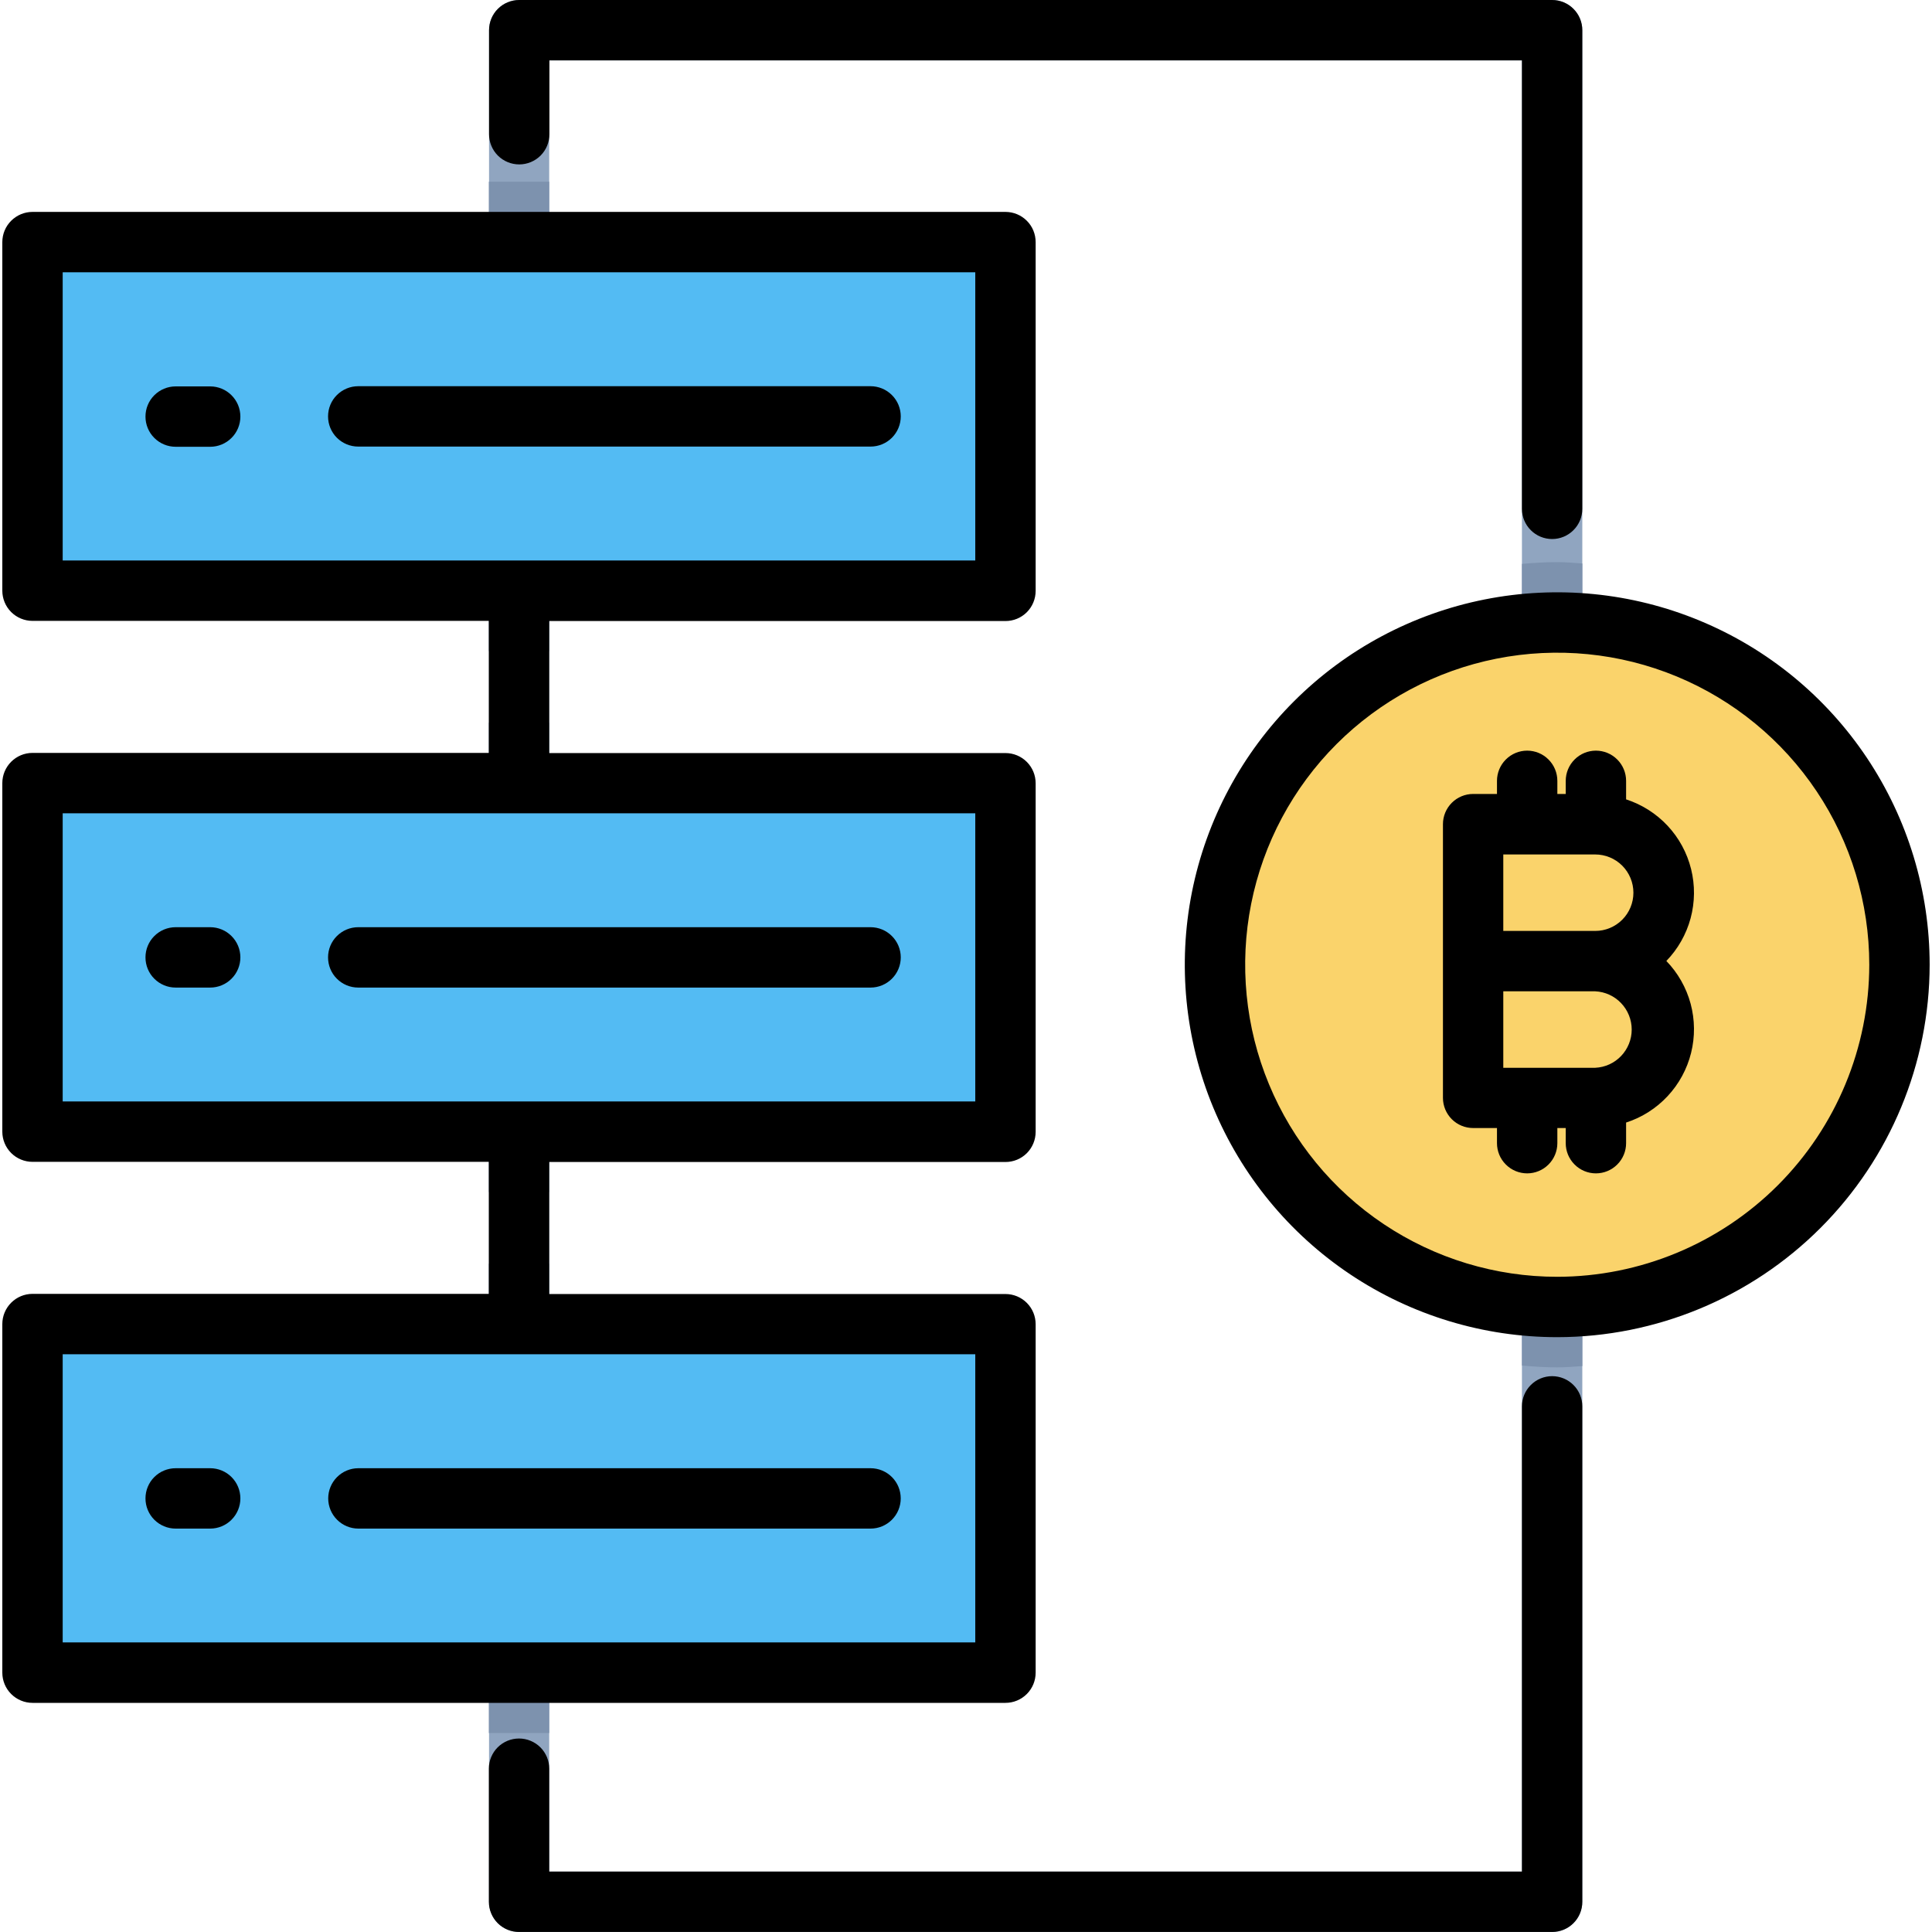
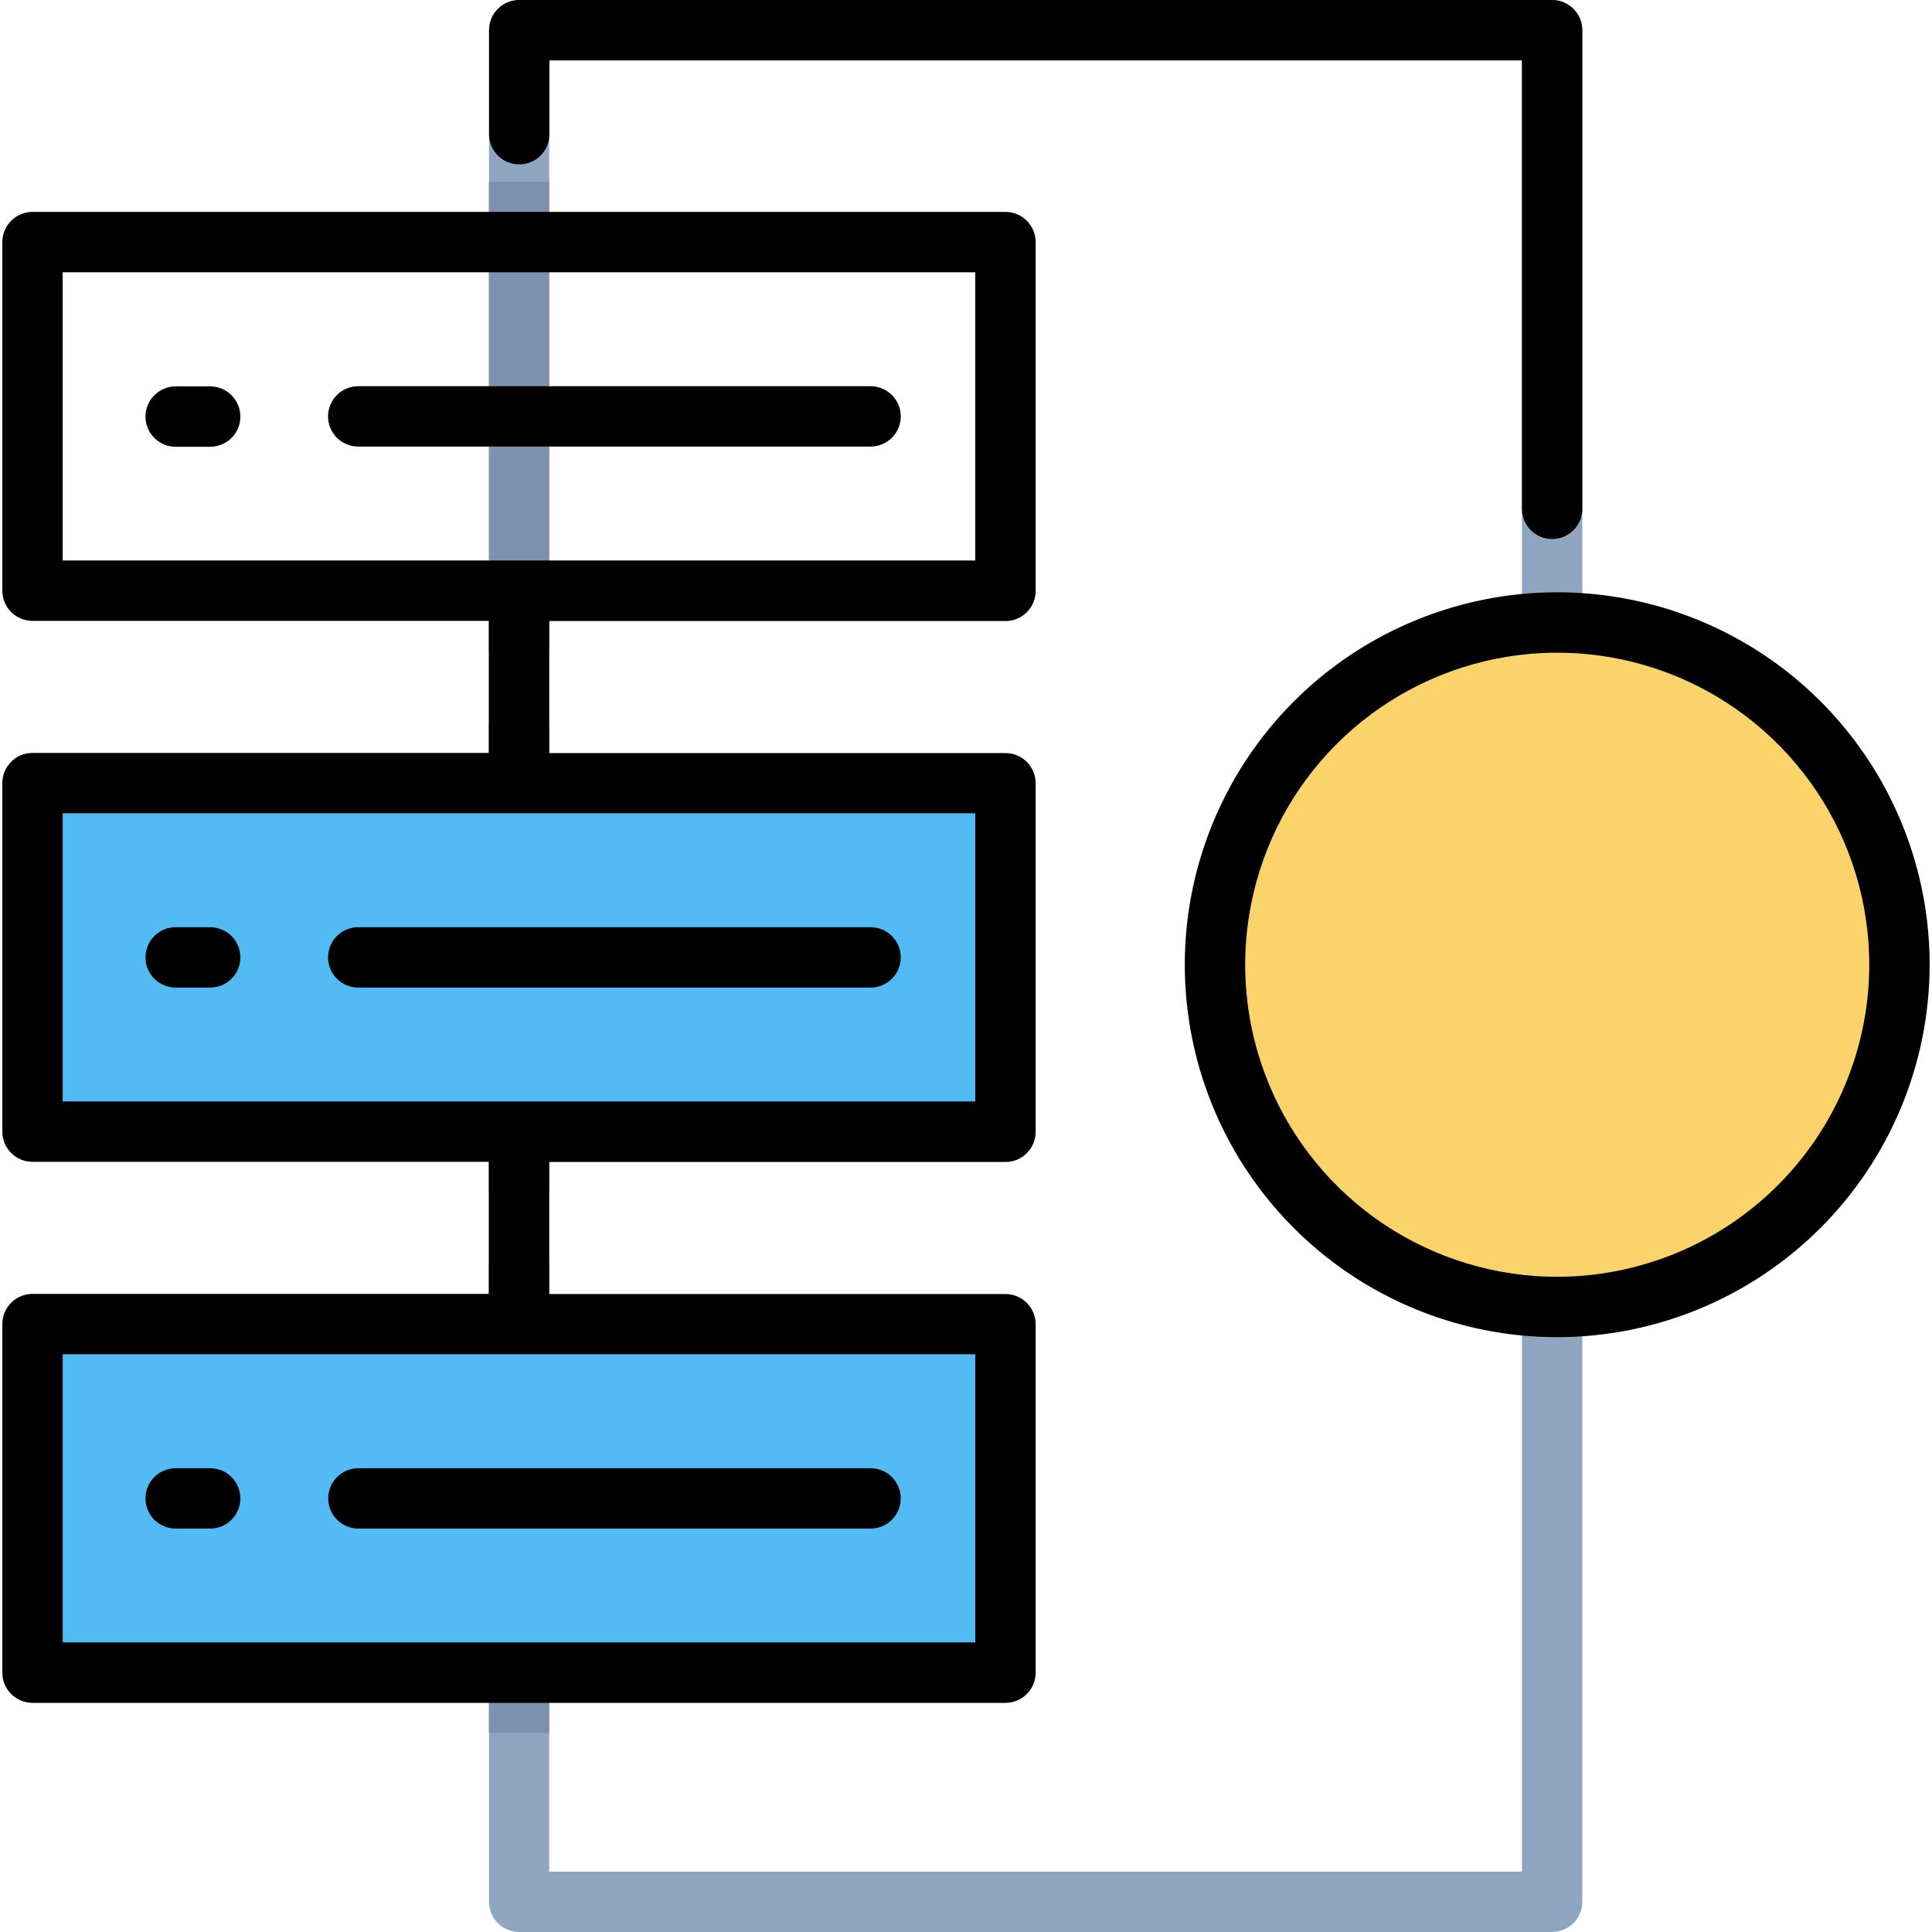
<svg xmlns="http://www.w3.org/2000/svg" width="60" height="60" viewBox="0 0 60 60" fill="none">
  <g clip-path="url(#clip0_1925_38159)">
    <path d="M48.203 60H16.125C15.876 60 15.638 59.901 15.462 59.725C15.286 59.55 15.188 59.311 15.188 59.062V0.938C15.188 0.689 15.286 0.45 15.462 0.275C15.638 0.099 15.876 0 16.125 0L48.203 0C48.451 0 48.69 0.099 48.865 0.275C49.041 0.45 49.14 0.689 49.14 0.938V59.062C49.14 59.311 49.041 59.55 48.865 59.725C48.69 59.901 48.451 60 48.203 60ZM17.056 58.125H47.265V1.875H17.056V58.125Z" fill="#90A5C0" />
-     <path d="M48.362 17.457C47.987 17.457 47.628 17.481 47.266 17.512V42.408C47.628 42.441 47.992 42.465 48.362 42.465C48.626 42.465 48.882 42.441 49.141 42.425V17.5C48.876 17.48 48.626 17.457 48.362 17.457Z" fill="#7D92AE" />
    <path d="M15.182 5.644H17.057V20.22H15.182V5.644Z" fill="#7D92AE" />
    <path d="M15.182 22.444H17.057V37.021H15.182V22.444Z" fill="#7D92AE" />
    <path d="M15.182 39.245H17.057V53.821H15.182V39.245Z" fill="#7D92AE" />
    <path d="M48.361 40.59C54.231 40.59 58.99 35.831 58.99 29.961C58.99 24.091 54.231 19.332 48.361 19.332C42.491 19.332 37.732 24.091 37.732 29.961C37.732 35.831 42.491 40.59 48.361 40.59Z" fill="#FAD36B" />
-     <path d="M1.01 7.519H31.226V18.345H1.01V7.519Z" fill="#53BBF3" />
    <path d="M1.01 24.318H31.226V35.145H1.01V24.318Z" fill="#53BBF3" />
    <path d="M1.01 41.12H31.226V51.946H1.01V41.12Z" fill="#53BBF3" />
    <path d="M59.927 29.961C59.927 27.673 59.249 25.437 57.978 23.535C56.707 21.633 54.901 20.15 52.787 19.275C50.674 18.399 48.348 18.171 46.105 18.617C43.861 19.063 41.8 20.165 40.183 21.782C38.565 23.4 37.464 25.461 37.017 27.704C36.571 29.948 36.8 32.273 37.675 34.387C38.551 36.501 40.033 38.307 41.935 39.578C43.837 40.849 46.074 41.527 48.361 41.527C51.428 41.524 54.368 40.304 56.536 38.136C58.705 35.967 59.924 33.027 59.927 29.961ZM48.361 39.652C46.444 39.652 44.571 39.084 42.977 38.019C41.383 36.954 40.141 35.44 39.408 33.669C38.674 31.899 38.482 29.95 38.856 28.07C39.23 26.19 40.153 24.463 41.508 23.108C42.864 21.753 44.591 20.83 46.471 20.456C48.35 20.082 50.299 20.274 52.07 21.007C53.841 21.741 55.354 22.983 56.419 24.577C57.484 26.17 58.052 28.044 58.052 29.961C58.05 32.53 57.028 34.994 55.211 36.811C53.394 38.627 50.931 39.649 48.361 39.652Z" fill="black" />
-     <path d="M50.5 24.829V24.25C50.5 24.001 50.401 23.763 50.225 23.587C50.05 23.411 49.811 23.312 49.562 23.312C49.314 23.312 49.075 23.411 48.9 23.587C48.724 23.763 48.625 24.001 48.625 24.25V24.657H48.365V24.25C48.365 24.001 48.266 23.763 48.09 23.587C47.915 23.411 47.676 23.312 47.428 23.312C47.179 23.312 46.94 23.411 46.765 23.587C46.589 23.763 46.49 24.001 46.49 24.25V24.657H45.75C45.501 24.657 45.263 24.756 45.087 24.932C44.911 25.108 44.812 25.346 44.812 25.595V34.095C44.812 34.344 44.911 34.582 45.087 34.758C45.263 34.934 45.501 35.032 45.75 35.032H46.49V35.502C46.49 35.751 46.589 35.99 46.765 36.165C46.94 36.341 47.179 36.44 47.428 36.44C47.676 36.44 47.915 36.341 48.09 36.165C48.266 35.99 48.365 35.751 48.365 35.502V35.032H48.625V35.502C48.625 35.751 48.724 35.99 48.9 36.165C49.075 36.341 49.314 36.44 49.562 36.44C49.811 36.44 50.05 36.341 50.225 36.165C50.401 35.99 50.5 35.751 50.5 35.502V34.862C50.992 34.703 51.436 34.421 51.789 34.042C52.142 33.664 52.393 33.202 52.518 32.7C52.643 32.198 52.638 31.672 52.504 31.172C52.369 30.673 52.11 30.215 51.75 29.844C52.11 29.472 52.369 29.015 52.504 28.515C52.638 28.015 52.643 27.49 52.518 26.988C52.393 26.485 52.142 26.023 51.789 25.645C51.436 25.267 50.992 24.985 50.5 24.825V24.829ZM49.541 33.161H46.686V30.786H49.54C49.846 30.8 50.134 30.931 50.345 31.153C50.556 31.374 50.674 31.668 50.674 31.974C50.674 32.28 50.556 32.574 50.345 32.795C50.134 33.016 49.847 33.147 49.541 33.161ZM49.541 28.911H46.686V26.536H49.54C49.855 26.536 50.157 26.661 50.38 26.884C50.602 27.107 50.727 27.409 50.727 27.724C50.727 28.039 50.602 28.341 50.38 28.563C50.157 28.786 49.856 28.911 49.541 28.911Z" fill="black" />
    <path d="M1.01 40.182C0.761 40.182 0.523 40.281 0.347 40.457C0.171 40.633 0.072 40.871 0.072 41.12V51.946C0.072 52.195 0.171 52.433 0.347 52.609C0.523 52.785 0.761 52.884 1.01 52.884H31.226C31.475 52.884 31.713 52.785 31.889 52.609C32.065 52.433 32.163 52.195 32.163 51.946V41.125C32.163 40.876 32.065 40.638 31.889 40.462C31.713 40.286 31.475 40.187 31.226 40.187H17.056V36.087H31.226C31.475 36.087 31.713 35.989 31.889 35.813C32.065 35.637 32.163 35.398 32.163 35.15V24.325C32.163 24.076 32.065 23.838 31.889 23.662C31.713 23.486 31.475 23.387 31.226 23.387H17.056V19.287H31.226C31.475 19.287 31.713 19.189 31.889 19.013C32.065 18.837 32.163 18.598 32.163 18.35V7.519C32.163 7.27 32.065 7.031 31.889 6.856C31.713 6.68 31.475 6.581 31.226 6.581H1.01C0.761 6.581 0.523 6.68 0.347 6.856C0.171 7.031 0.072 7.27 0.072 7.519V18.345C0.072 18.593 0.171 18.832 0.347 19.008C0.523 19.183 0.761 19.282 1.01 19.282H15.181V23.382H1.01C0.761 23.382 0.523 23.481 0.347 23.657C0.171 23.833 0.072 24.071 0.072 24.32V35.145C0.072 35.393 0.171 35.632 0.347 35.808C0.523 35.983 0.761 36.082 1.01 36.082H15.181V40.182H1.01ZM1.947 8.456H30.288V17.407H1.947V8.456ZM1.947 25.257H30.288V34.207H1.947V25.257ZM30.288 51.007H1.947V42.057H30.288V51.007Z" fill="black" />
    <path d="M48.203 16.74C48.451 16.74 48.69 16.641 48.865 16.465C49.041 16.29 49.14 16.051 49.14 15.803V0.938C49.14 0.689 49.041 0.45 48.865 0.275C48.69 0.099 48.451 0 48.203 0L16.125 0C15.876 0 15.638 0.099 15.462 0.275C15.286 0.45 15.188 0.689 15.188 0.938V4.169C15.188 4.417 15.286 4.656 15.462 4.832C15.638 5.007 15.876 5.106 16.125 5.106C16.374 5.106 16.612 5.007 16.788 4.832C16.964 4.656 17.062 4.417 17.062 4.169V1.875H47.265V15.803C47.265 16.051 47.364 16.29 47.54 16.465C47.715 16.641 47.954 16.74 48.203 16.74Z" fill="black" />
-     <path d="M16.125 59.999H48.203C48.452 59.999 48.69 59.901 48.866 59.725C49.042 59.549 49.14 59.311 49.14 59.062V43.676C49.14 43.427 49.042 43.189 48.866 43.013C48.69 42.837 48.452 42.738 48.203 42.738C47.954 42.738 47.716 42.837 47.54 43.013C47.364 43.189 47.265 43.427 47.265 43.676V58.124H17.057V54.928C17.057 54.68 16.958 54.441 16.782 54.265C16.606 54.09 16.368 53.991 16.119 53.991C15.87 53.991 15.632 54.09 15.456 54.265C15.28 54.441 15.182 54.68 15.182 54.928V59.062C15.182 59.186 15.206 59.308 15.254 59.422C15.301 59.536 15.371 59.64 15.458 59.727C15.546 59.814 15.65 59.883 15.765 59.93C15.879 59.977 16.002 60 16.125 59.999Z" fill="black" />
    <path d="M27.974 12.932C27.974 12.683 27.875 12.444 27.699 12.269C27.523 12.093 27.285 11.994 27.036 11.994H11.125C10.876 11.994 10.638 12.093 10.462 12.269C10.286 12.444 10.188 12.683 10.188 12.932C10.188 13.18 10.286 13.419 10.462 13.595C10.638 13.77 10.876 13.869 11.125 13.869H27.036C27.285 13.869 27.523 13.77 27.699 13.595C27.875 13.419 27.974 13.18 27.974 12.932Z" fill="black" />
    <path d="M6.528 12H5.455C5.206 12 4.968 12.099 4.792 12.275C4.616 12.45 4.518 12.689 4.518 12.938C4.518 13.186 4.616 13.425 4.792 13.6C4.968 13.776 5.206 13.875 5.455 13.875H6.528C6.776 13.875 7.015 13.776 7.19 13.6C7.366 13.425 7.465 13.186 7.465 12.938C7.465 12.689 7.366 12.45 7.19 12.275C7.015 12.099 6.776 12 6.528 12Z" fill="black" />
    <path d="M27.974 29.732C27.974 29.484 27.875 29.245 27.699 29.07C27.523 28.894 27.285 28.795 27.036 28.795H11.125C10.876 28.795 10.638 28.894 10.462 29.07C10.286 29.245 10.188 29.484 10.188 29.732C10.188 29.981 10.286 30.22 10.462 30.395C10.638 30.571 10.876 30.67 11.125 30.67H27.036C27.285 30.67 27.523 30.571 27.699 30.395C27.875 30.22 27.974 29.981 27.974 29.732Z" fill="black" />
    <path d="M6.528 28.795H5.455C5.206 28.795 4.968 28.894 4.792 29.07C4.616 29.245 4.518 29.484 4.518 29.732C4.518 29.981 4.616 30.22 4.792 30.395C4.968 30.571 5.206 30.67 5.455 30.67H6.528C6.776 30.67 7.015 30.571 7.19 30.395C7.366 30.22 7.465 29.981 7.465 29.732C7.465 29.484 7.366 29.245 7.19 29.07C7.015 28.894 6.776 28.795 6.528 28.795Z" fill="black" />
    <path d="M10.193 46.534C10.193 46.783 10.292 47.021 10.468 47.197C10.644 47.373 10.882 47.472 11.131 47.472H27.036C27.285 47.472 27.523 47.373 27.699 47.197C27.875 47.021 27.973 46.783 27.973 46.534C27.973 46.285 27.875 46.047 27.699 45.871C27.523 45.696 27.285 45.597 27.036 45.597H11.125C10.877 45.598 10.64 45.698 10.466 45.873C10.291 46.049 10.193 46.287 10.193 46.534Z" fill="black" />
    <path d="M6.528 45.597H5.455C5.206 45.597 4.968 45.696 4.792 45.871C4.616 46.047 4.518 46.285 4.518 46.534C4.518 46.783 4.616 47.021 4.792 47.197C4.968 47.373 5.206 47.472 5.455 47.472H6.528C6.776 47.472 7.015 47.373 7.19 47.197C7.366 47.021 7.465 46.783 7.465 46.534C7.465 46.285 7.366 46.047 7.19 45.871C7.015 45.696 6.776 45.597 6.528 45.597Z" fill="black" />
  </g>
  <defs>
    <clipPath id="clip0_1925_38159">
      <rect width="60" height="60" fill="white" />
    </clipPath>
  </defs>
</svg>